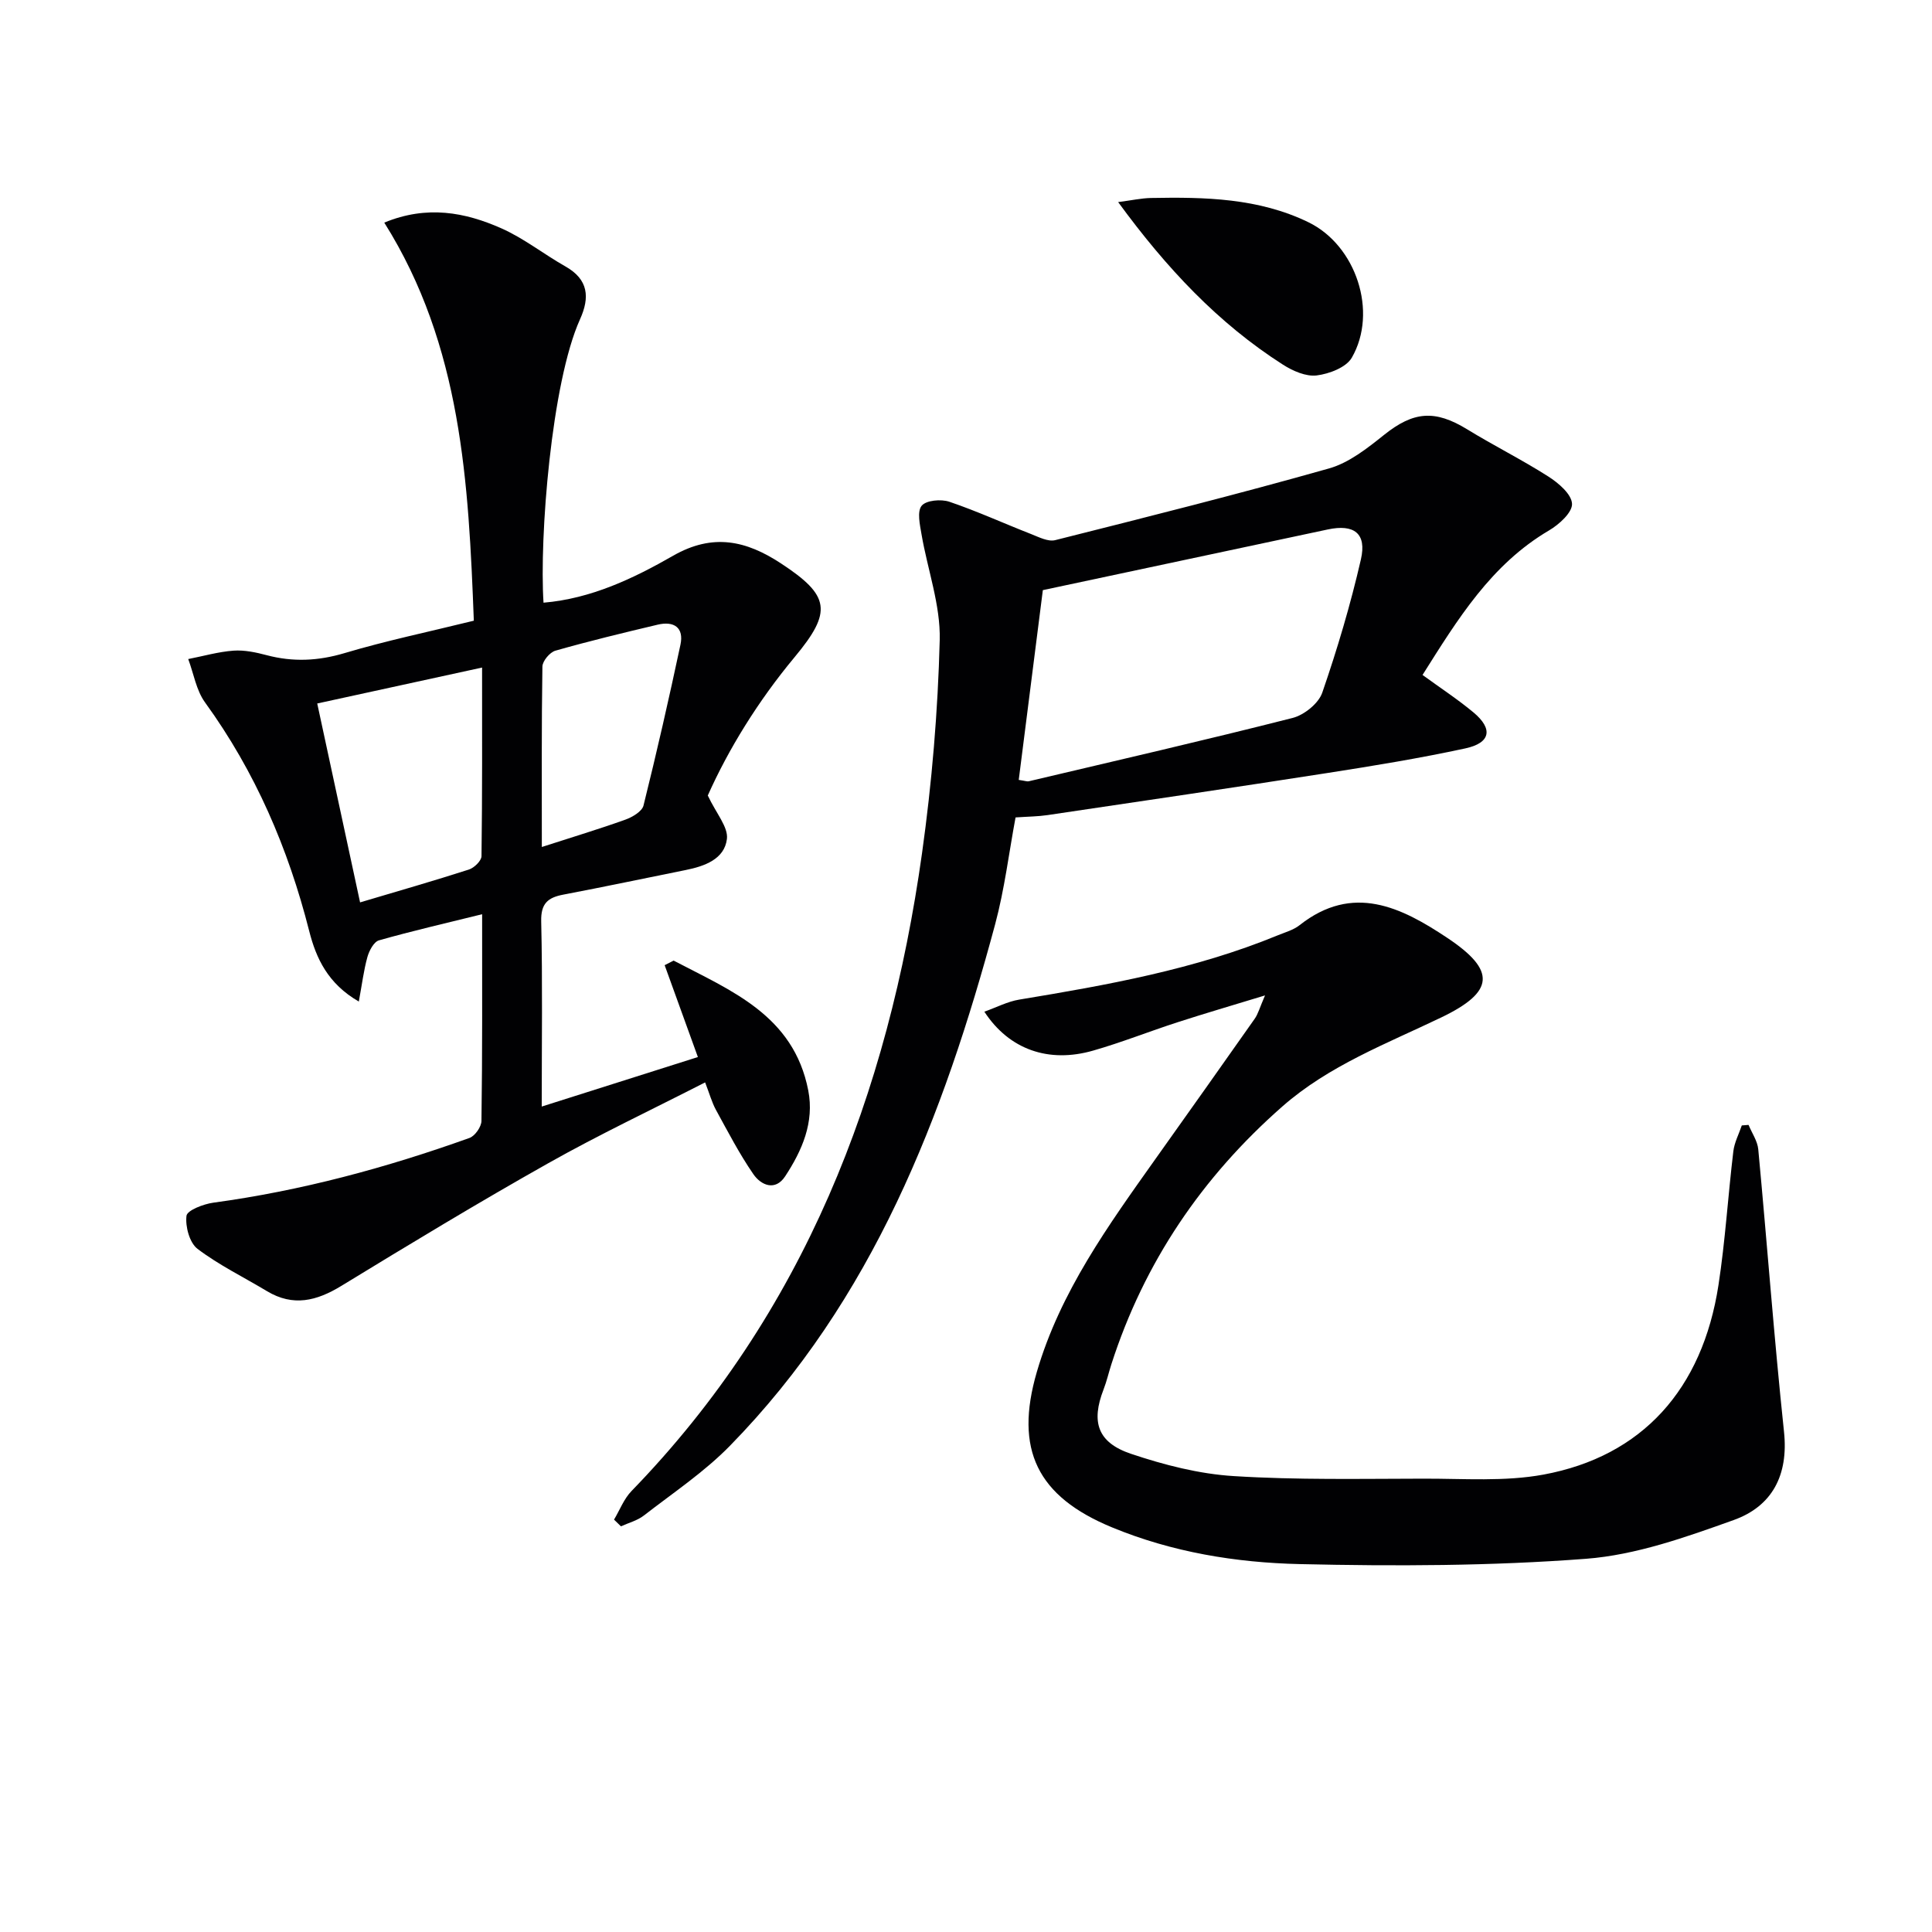
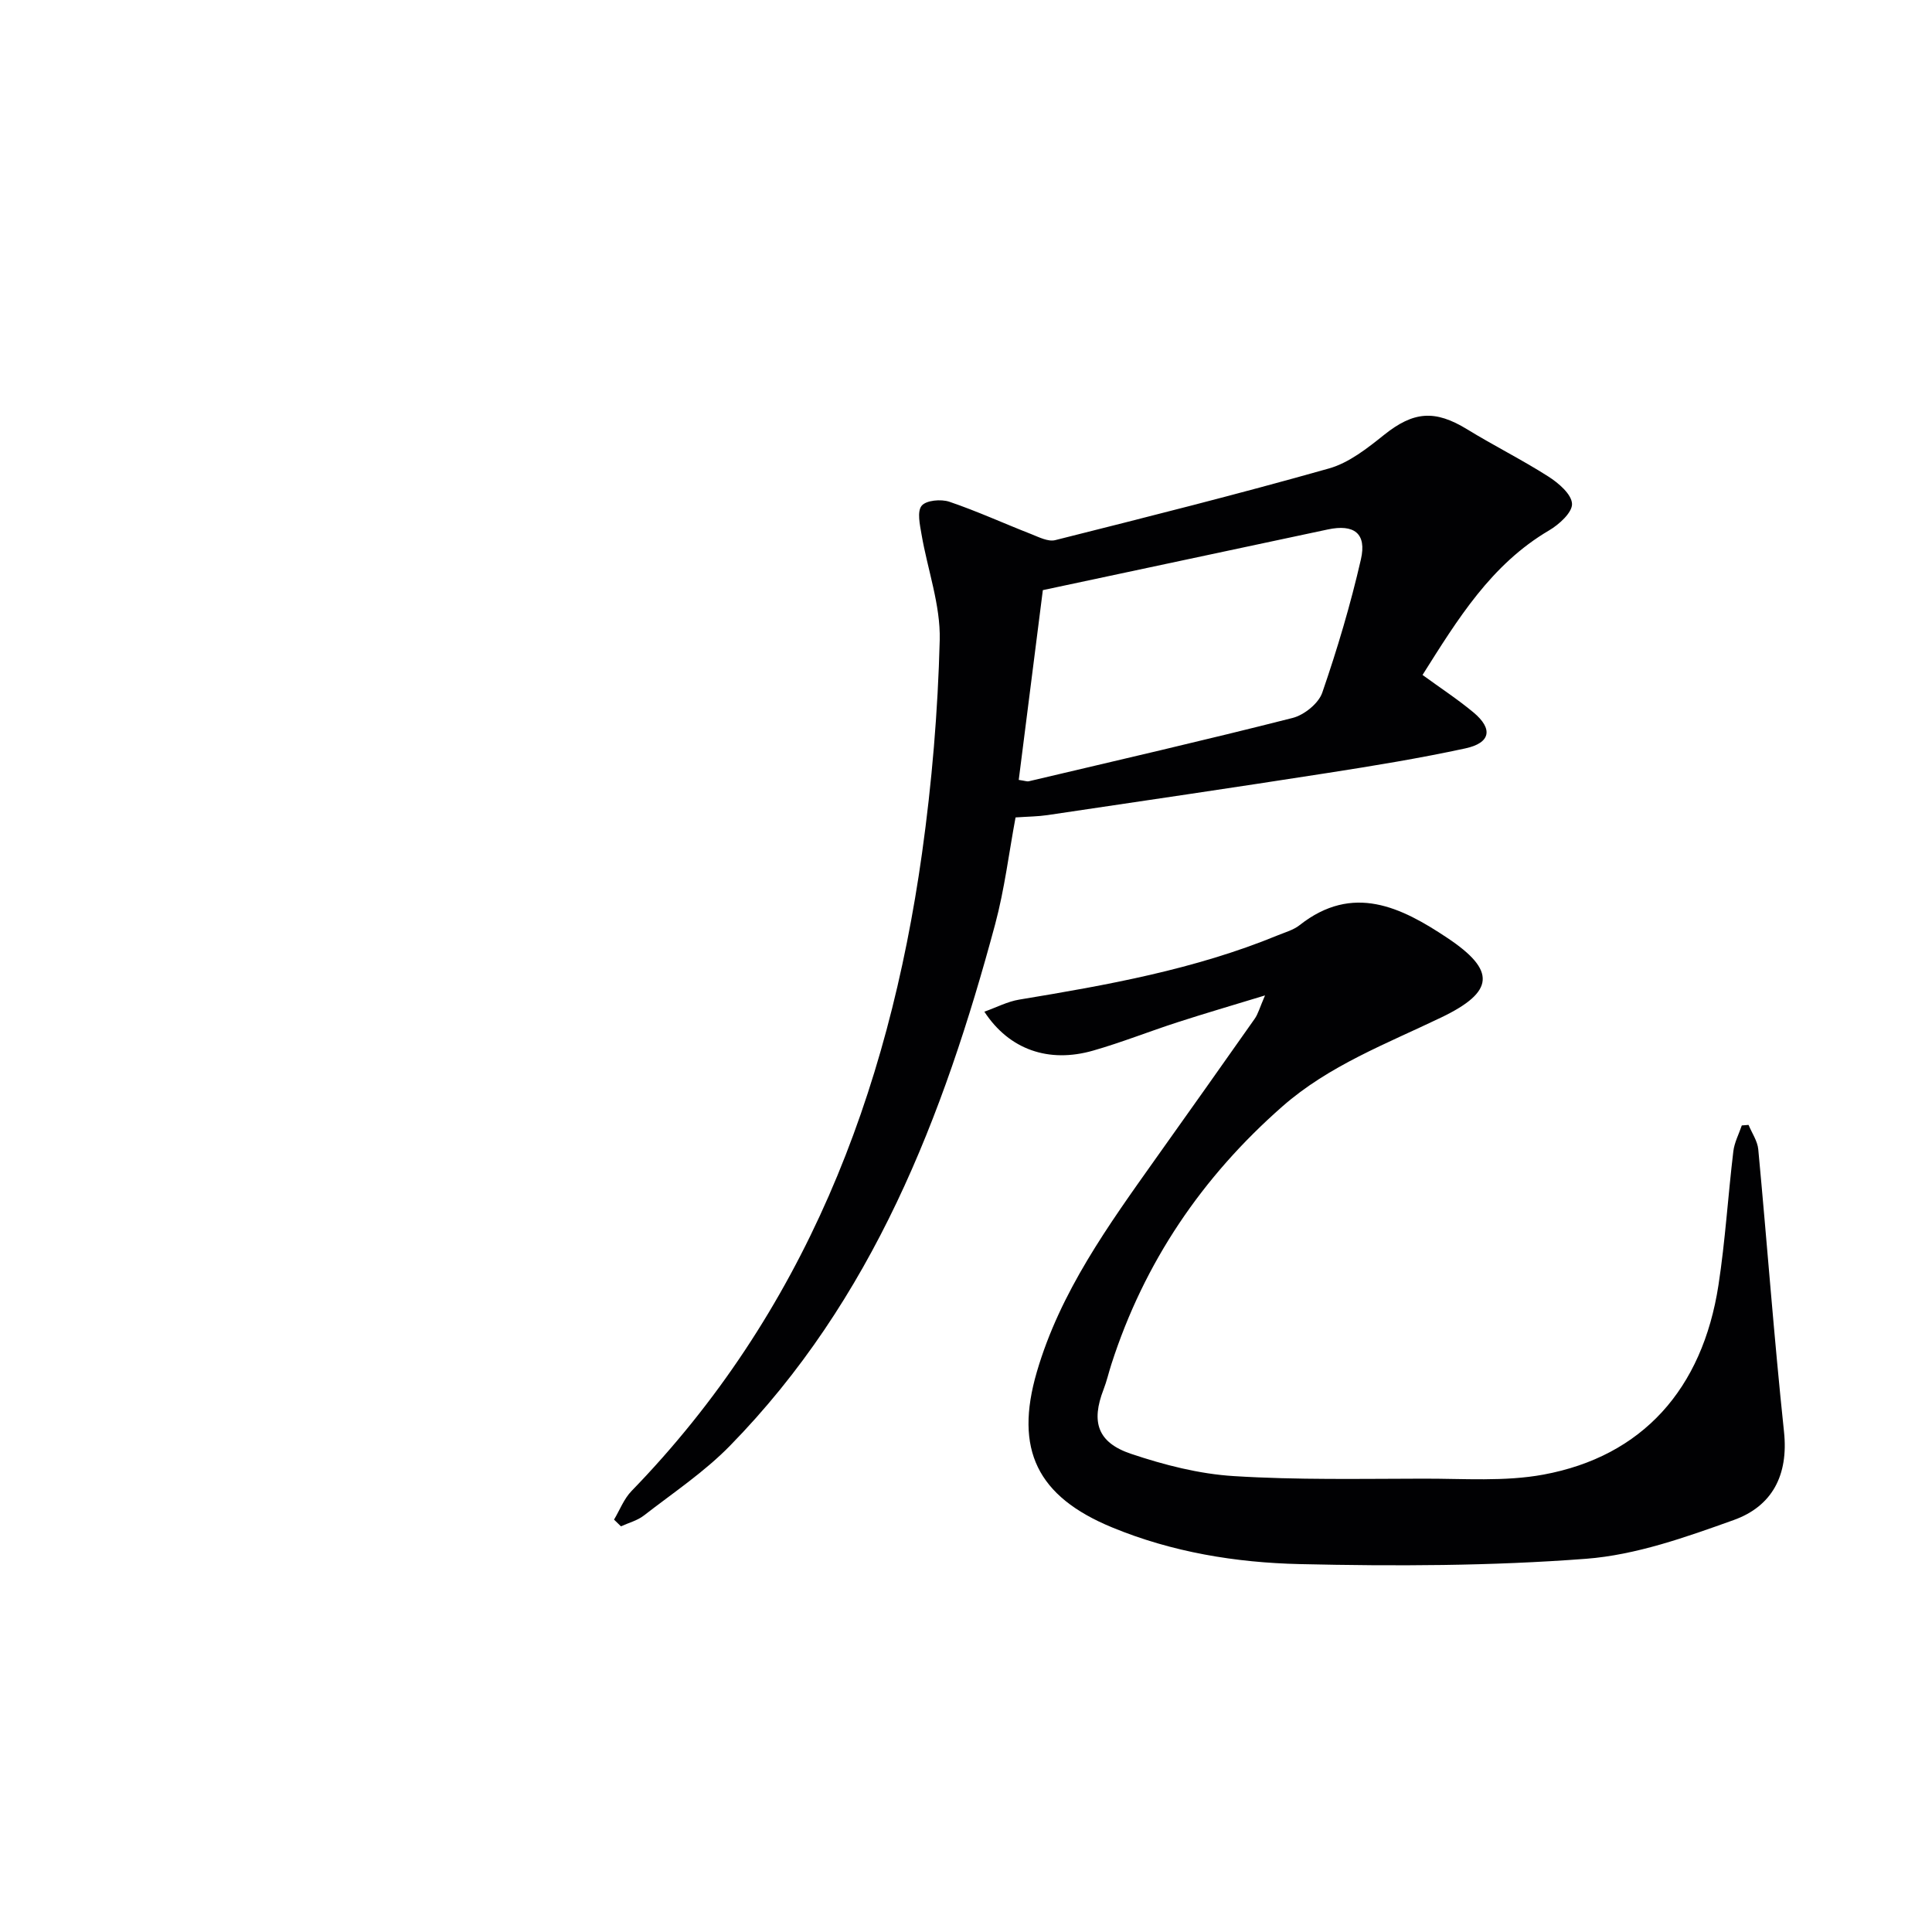
<svg xmlns="http://www.w3.org/2000/svg" enable-background="new 0 0 400 400" viewBox="0 0 400 400">
  <g fill="#010103">
-     <path d="m99.82 189.28c-7.63 1.89-14.54 3.47-21.36 5.41-1.06.3-2.02 2.13-2.39 3.44-.77 2.77-1.12 5.67-1.78 9.23-6.4-3.69-8.84-8.95-10.27-14.59-4.34-17.1-11.16-32.99-21.57-47.34-1.82-2.51-2.35-5.96-3.48-8.98 3.13-.61 6.23-1.51 9.38-1.74 2.26-.16 4.64.35 6.87.94 5.44 1.44 10.64 1.2 16.11-.43 8.57-2.56 17.36-4.39 26.77-6.71-1.09-28.53-2.5-56.91-18.54-82.42 8.83-3.65 16.73-2.15 24.26 1.19 4.66 2.07 8.77 5.35 13.24 7.88 4.79 2.71 5.08 6.41 3.02 10.96-5.93 13.15-8.43 45.22-7.55 58.66 9.84-.83 18.61-5.01 26.83-9.72 8.27-4.74 15.18-3.1 22.29 1.56 10.21 6.69 10.73 9.99 2.86 19.44-7.6 9.13-13.72 19.11-17.97 28.64 1.75 3.73 4.26 6.54 3.96 9-.51 4.18-4.61 5.64-8.53 6.43-8.44 1.7-16.87 3.48-25.33 5.09-3.21.61-4.68 1.82-4.59 5.54.29 12.47.11 24.96.11 38.34 11.11-3.52 21.7-6.88 32.33-10.25-2.42-6.7-4.65-12.86-6.88-19.02.62-.32 1.24-.63 1.86-.95 11.84 6.22 24.83 11.28 27.87 26.88 1.29 6.61-1.28 12.45-4.78 17.78-2.06 3.14-5 1.86-6.59-.45-2.9-4.21-5.27-8.79-7.73-13.28-.86-1.57-1.33-3.34-2.25-5.71-11.03 5.64-21.95 10.8-32.44 16.71-14.48 8.15-28.7 16.76-42.88 25.42-5.12 3.13-9.97 4.34-15.38 1.1-4.82-2.9-9.94-5.39-14.4-8.77-1.65-1.26-2.55-4.62-2.28-6.84.14-1.14 3.52-2.44 5.56-2.72 18.19-2.47 35.79-7.22 53.03-13.4 1.14-.41 2.47-2.31 2.48-3.53.2-13.97.14-27.94.14-42.79zm-.01-51.07c-11.81 2.58-22.73 4.96-34.13 7.44 3.01 13.96 5.91 27.43 8.87 41.18 7.97-2.37 15.29-4.47 22.53-6.8 1.09-.35 2.6-1.81 2.61-2.77.17-12.76.12-25.54.12-39.05zm12.37 37.15c6.36-2.06 11.89-3.72 17.32-5.67 1.44-.52 3.42-1.69 3.73-2.91 2.75-11.05 5.28-22.16 7.65-33.3.76-3.58-1.37-4.94-4.71-4.15-7.09 1.68-14.18 3.39-21.19 5.39-1.15.33-2.66 2.14-2.68 3.28-.19 12.13-.12 24.27-.12 37.36z" />
    <path d="m127.13 314.62c1.19-1.99 2.05-4.31 3.63-5.93 35.75-36.86 53.12-82.14 60.13-132 2.05-14.62 3.29-29.42 3.67-44.17.18-7.26-2.52-14.58-3.77-21.9-.34-1.99-.95-4.72.03-5.91.93-1.14 4.01-1.41 5.73-.83 5.75 1.95 11.29 4.49 16.95 6.7 1.6.63 3.5 1.62 4.97 1.25 18.95-4.77 37.91-9.53 56.71-14.85 4.12-1.17 7.91-4.17 11.36-6.93 6.09-4.87 10.51-5.28 17.23-1.16 5.52 3.39 11.35 6.29 16.8 9.77 2.1 1.34 4.81 3.65 4.9 5.64.09 1.79-2.68 4.3-4.76 5.52-11.99 7.05-18.91 18.38-26.19 29.92 3.67 2.68 7.27 5.03 10.55 7.76 4.09 3.41 3.56 6.32-1.7 7.45-9.39 2.03-18.9 3.59-28.4 5.07-19.35 3.02-38.73 5.86-58.11 8.74-1.96.29-3.97.3-6.6.48-1.36 7.26-2.27 14.82-4.22 22.1-10.71 39.84-25.35 77.79-54.92 108-5.31 5.43-11.77 9.74-17.81 14.43-1.35 1.05-3.15 1.51-4.75 2.24-.48-.45-.95-.92-1.43-1.39zm83.79-153.15c1.4.21 1.75.36 2.05.29 18.24-4.31 36.5-8.5 54.66-13.12 2.39-.61 5.36-3 6.13-5.23 3.12-9.04 5.86-18.26 8-27.59 1.24-5.4-1.42-7.36-6.86-6.2-19.44 4.13-38.89 8.28-58.99 12.56-1.59 12.47-3.27 25.74-4.99 39.29z" />
    <path d="m261.91 206.09c-6.81 2.08-12.48 3.73-18.09 5.55-5.85 1.89-11.58 4.18-17.48 5.87-9.19 2.65-17.39-.17-22.54-8.05 2.55-.91 4.82-2.11 7.21-2.5 18.2-3.01 36.34-6.24 53.53-13.31 1.54-.63 3.25-1.1 4.52-2.1 11.05-8.72 21.09-3.7 30.59 2.63 10.13 6.75 9.81 11.15-1.23 16.46-11.38 5.47-23.27 9.96-32.92 18.44-16.61 14.59-28.61 32.26-35.4 53.37-.56 1.73-.96 3.52-1.62 5.22-2.6 6.71-1.28 10.99 5.69 13.33 6.85 2.3 14.1 4.17 21.28 4.61 13.08.82 26.23.55 39.35.53 8.27-.02 16.73.64 24.76-.84 20.43-3.78 32.91-17.65 36.23-39.23 1.41-9.17 1.97-18.48 3.08-27.71.22-1.83 1.15-3.57 1.75-5.35.47-.04.93-.07 1.4-.11.69 1.68 1.85 3.33 2.01 5.06 1.83 19.49 3.27 39.02 5.33 58.48.95 8.99-2.46 15.42-10.42 18.27-9.91 3.55-20.22 7.23-30.57 8.02-19.67 1.5-39.51 1.55-59.26 1.1-13.24-.3-26.43-2.46-38.89-7.61-15.47-6.39-20.24-16.11-15.56-32.16 4.84-16.6 14.81-30.36 24.63-44.2 6.83-9.62 13.67-19.23 20.45-28.89.73-1.01 1.05-2.31 2.17-4.88z" />
-     <path d="m231.5 41.84c2.79-.36 4.79-.81 6.8-.85 11.15-.21 22.28.01 32.59 5.02 9.87 4.79 14.44 18.56 8.99 28.04-1.16 2.02-4.68 3.36-7.28 3.68-2.21.27-4.94-.93-6.96-2.22-13.45-8.59-24.15-20.01-34.14-33.67z" />
  </g>
</svg>